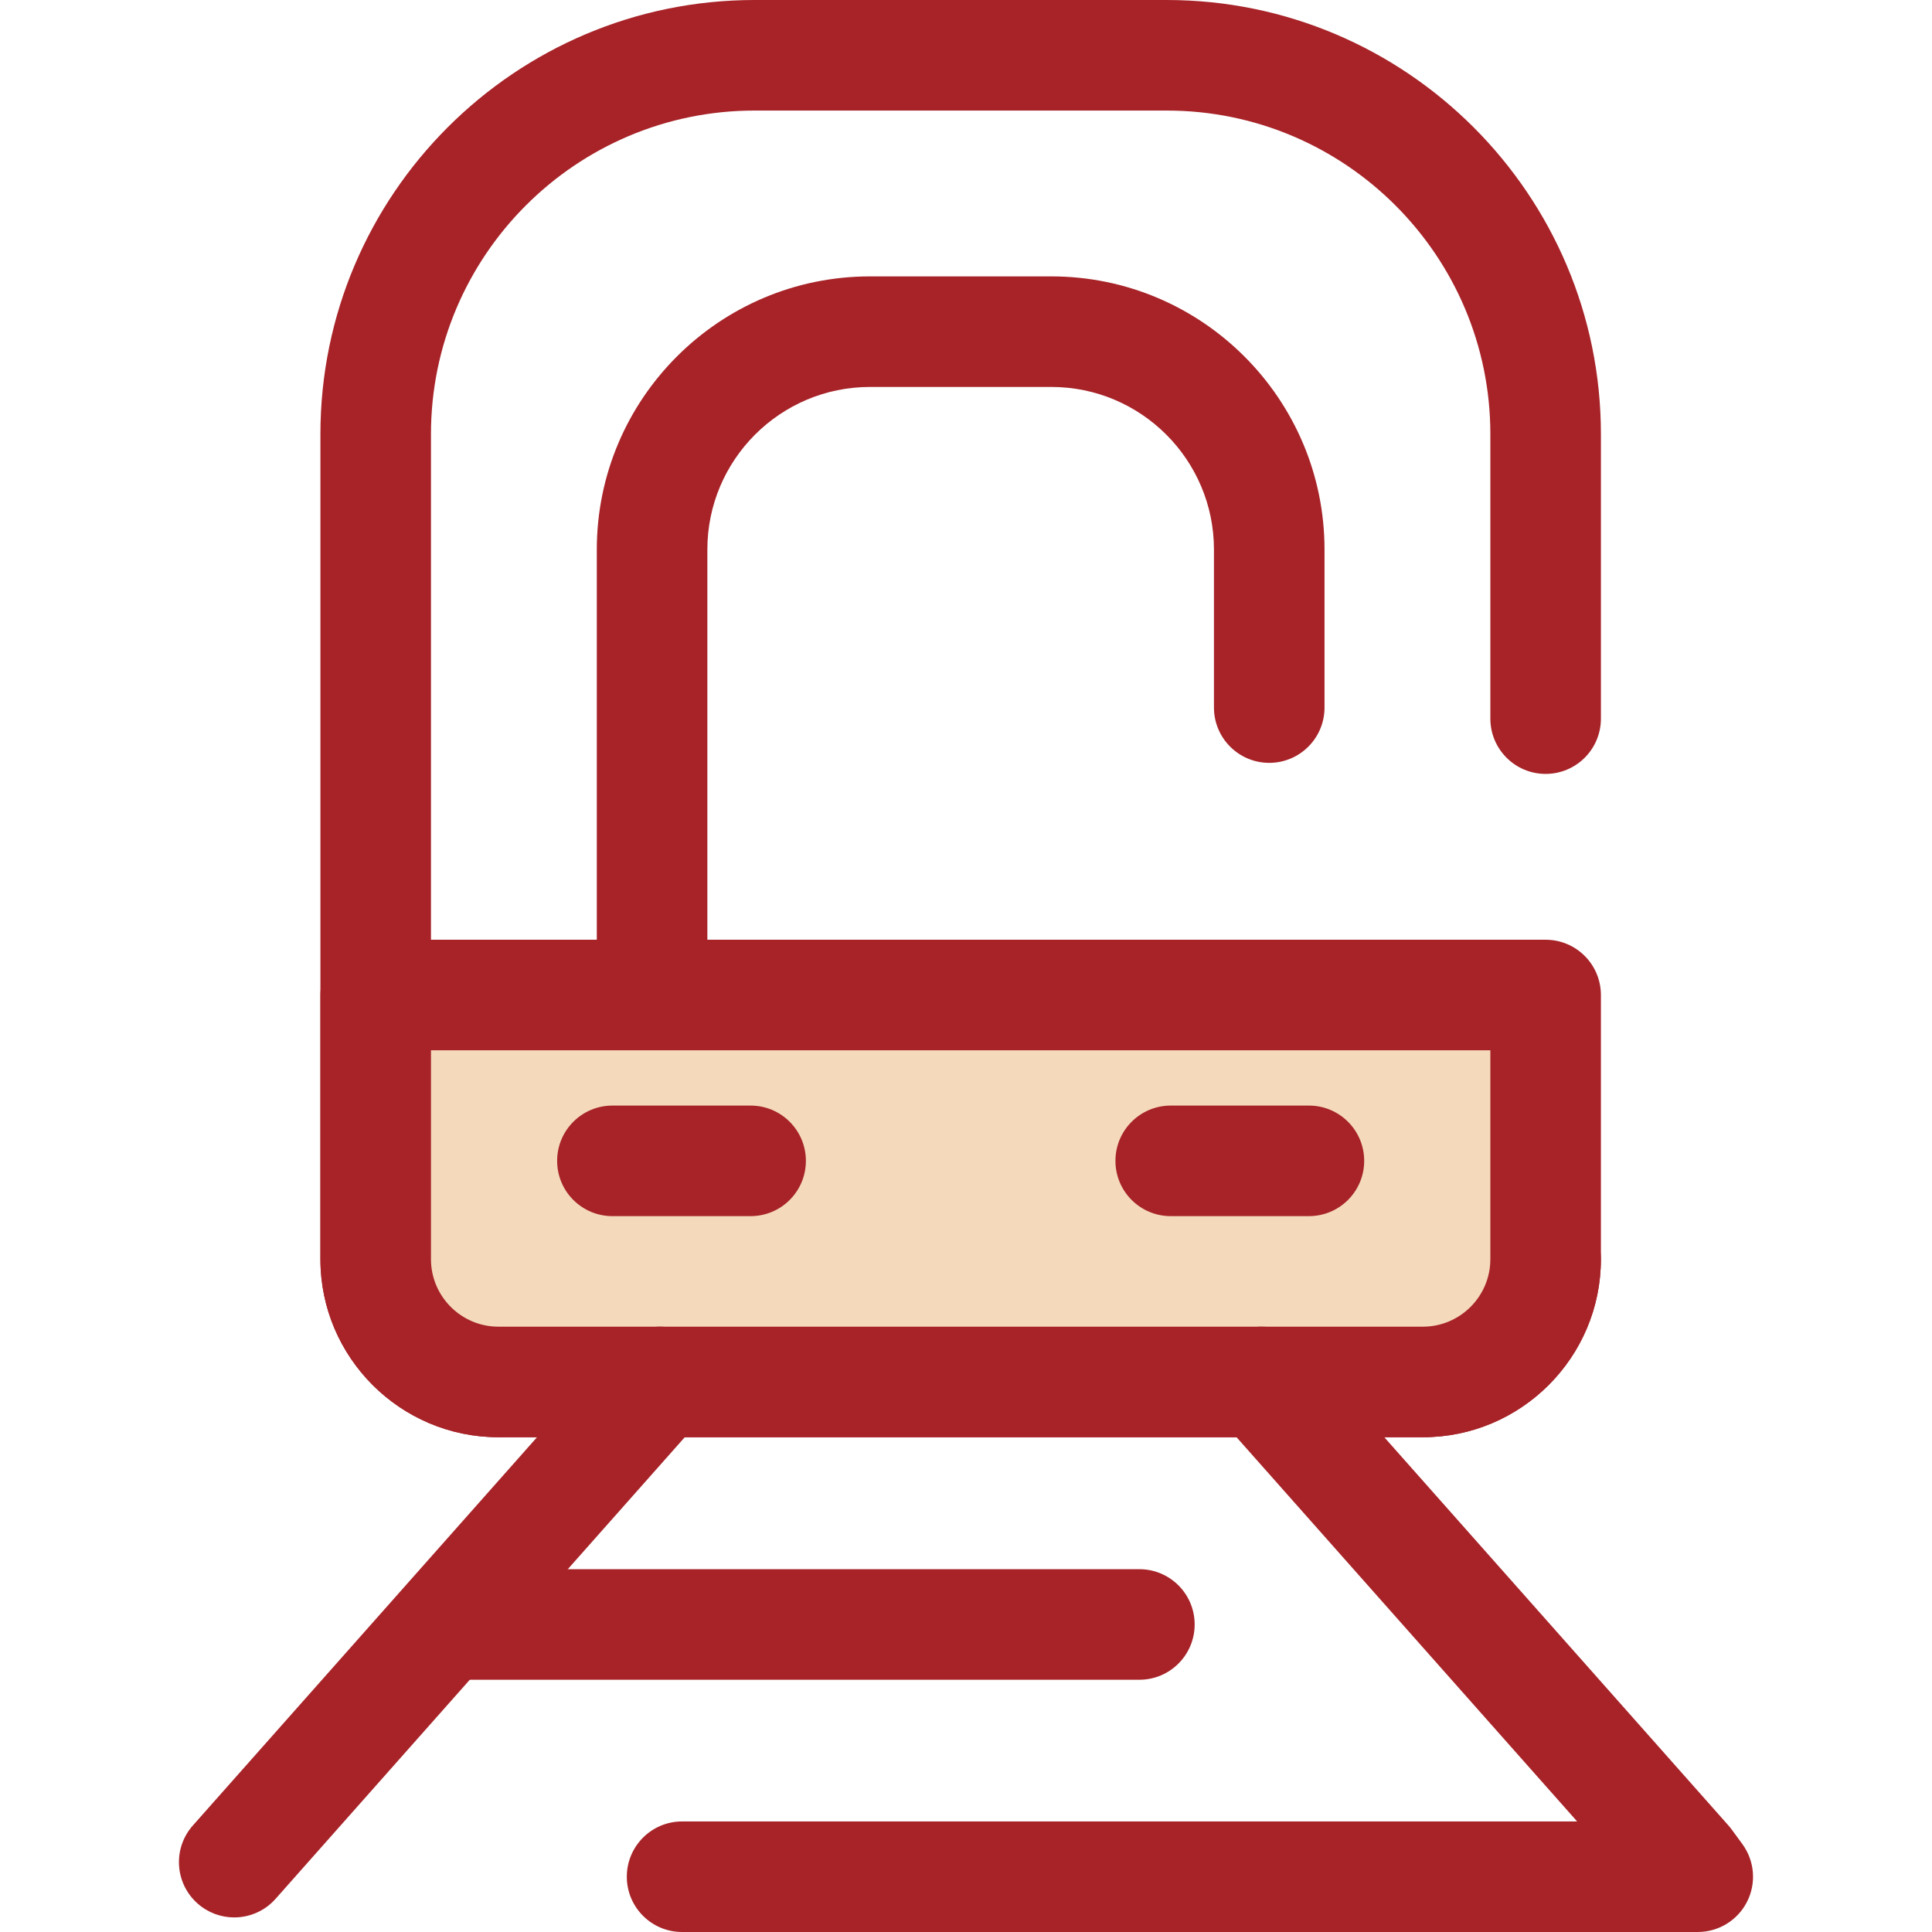
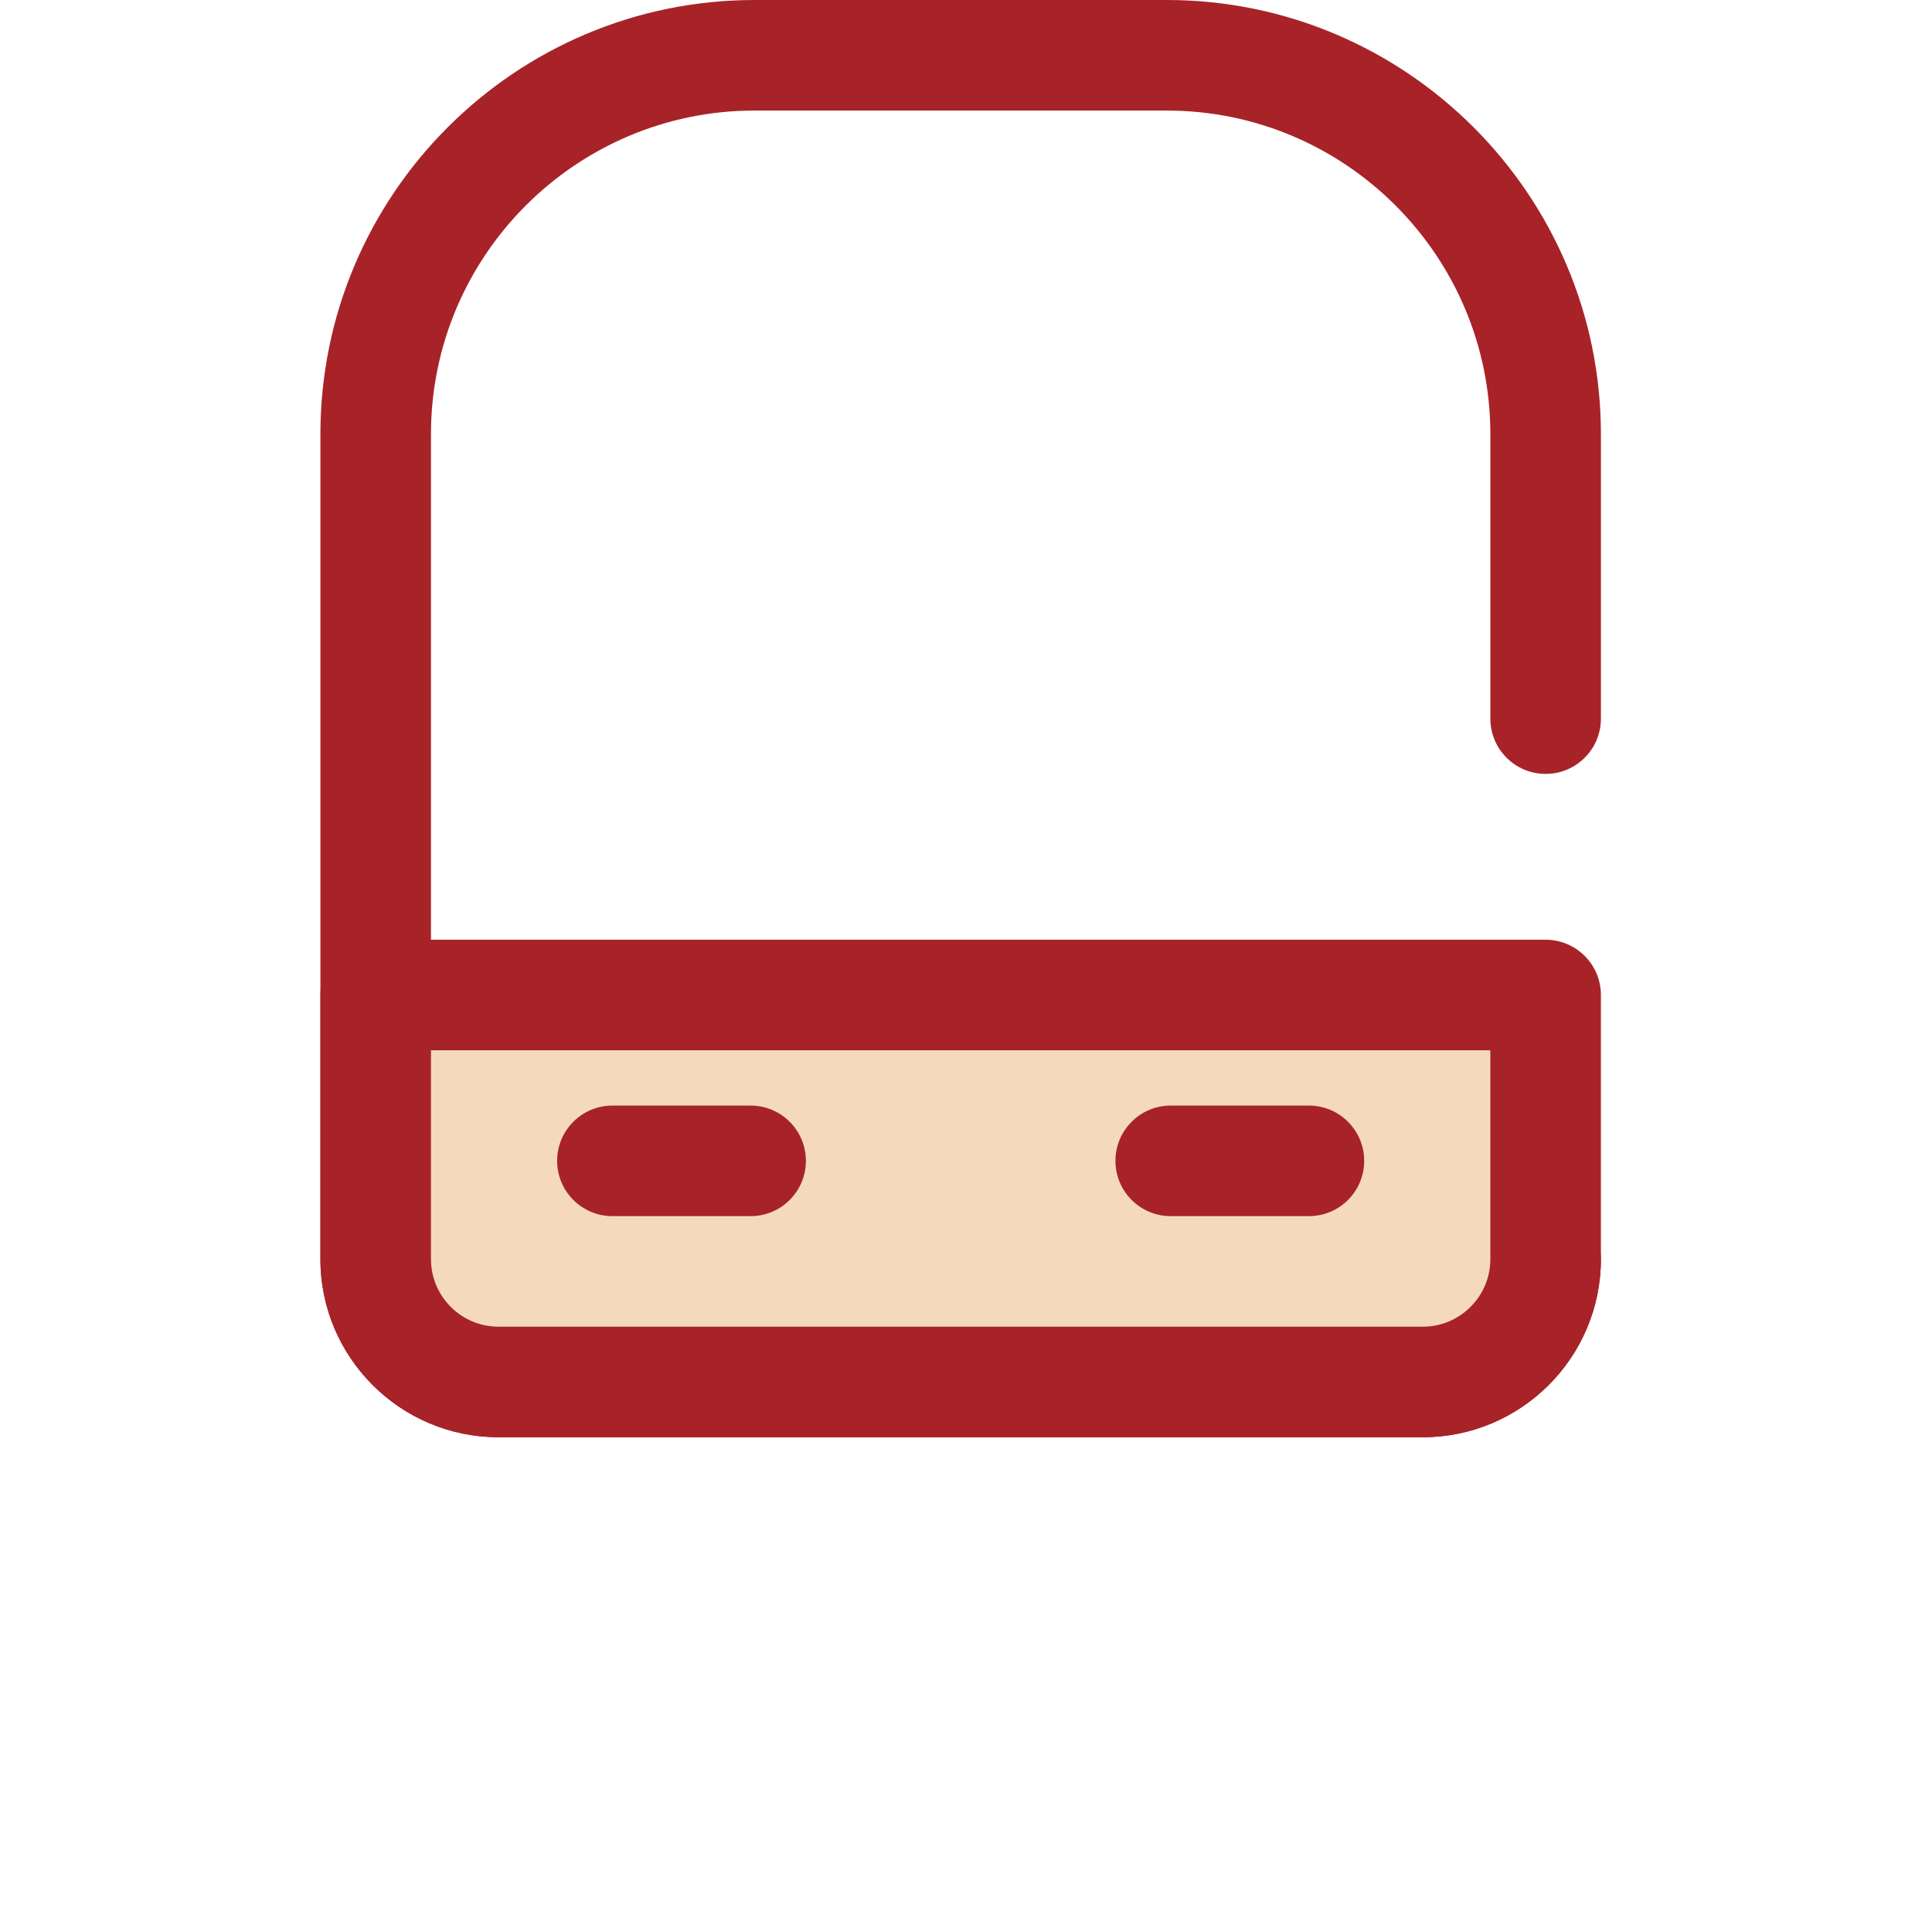
<svg xmlns="http://www.w3.org/2000/svg" height="800px" width="800px" version="1.1" id="Layer_1" viewBox="0 0 512 512" xml:space="preserve">
  <g>
    <path style="fill:#A72328;" d="M377.069,380.884H132.101c-26.02,0-47.189-21.169-47.189-47.189V115.054   C84.912,51.613,136.525,0,199.967,0h109.235c63.441,0,115.056,51.613,115.056,115.054v75.389c0,8.089-6.559,14.65-14.65,14.65   c-8.091,0-14.649-6.56-14.649-14.65v-75.389c0-47.286-38.47-85.755-85.757-85.755H199.967c-47.286,0-85.757,38.47-85.757,85.755   v218.641c0,9.864,8.025,17.89,17.89,17.89h244.967c9.865,0,17.89-8.026,17.89-17.89c0-8.089,6.559-14.649,14.65-14.649   s14.65,6.56,14.65,14.649C424.258,359.716,403.089,380.884,377.069,380.884z" />
-     <path style="fill:#A72328;" d="M172.809,307.637c-8.091,0-14.65-6.56-14.65-14.65V145.631c0-39.913,32.472-72.383,72.383-72.383   h48.083c39.913,0,72.385,32.471,72.385,72.383v41.883c0,8.089-6.559,14.65-14.649,14.65s-14.65-6.56-14.65-14.65v-41.883   c0-23.757-19.327-43.084-43.086-43.084h-48.083c-23.757,0-43.084,19.327-43.084,43.084v147.356   C187.459,301.078,180.9,307.637,172.809,307.637z" />
  </g>
  <path style="fill:#F4DABB;" d="M99.562,263.69v70.006c0,17.971,14.569,32.539,32.539,32.539h244.967  c17.971,0,32.539-14.569,32.539-32.539v-40.708V263.69H99.562z" />
  <g>
    <path style="fill:#A72328;" d="M377.069,380.884H132.101c-26.02,0-47.189-21.169-47.189-47.189v-70.006   c0-8.089,6.559-14.649,14.649-14.649h310.046c8.091,0,14.65,6.56,14.65,14.649v70.006   C424.258,359.716,403.089,380.884,377.069,380.884z M114.211,278.339v55.356c0,9.863,8.025,17.89,17.89,17.89h244.967   c9.865,0,17.89-8.026,17.89-17.89v-55.356H114.211z" />
    <path style="fill:#A72328;" d="M346.876,322.289h-36.624c-8.091,0-14.65-6.56-14.65-14.65s6.559-14.65,14.65-14.65h36.624   c8.091,0,14.65,6.56,14.65,14.65S354.967,322.289,346.876,322.289z" />
    <path style="fill:#A72328;" d="M198.919,322.289h-36.624c-8.091,0-14.649-6.56-14.649-14.65s6.559-14.65,14.649-14.65h36.624   c8.091,0,14.65,6.56,14.65,14.65S207.01,322.289,198.919,322.289z" />
-     <path style="fill:#A72328;" d="M62.068,508.135c-3.454,0-6.923-1.214-9.711-3.687c-6.055-5.368-6.611-14.626-1.245-20.681   l112.801-127.251c5.368-6.053,14.625-6.611,20.681-1.245c6.055,5.368,6.611,14.626,1.245,20.681L73.037,503.203   C70.141,506.47,66.114,508.135,62.068,508.135z" />
-     <path style="fill:#A72328;" d="M301.951,445.15H122.157c-8.091,0-14.649-6.56-14.649-14.65s6.559-14.65,14.649-14.65h179.792   c8.091,0,14.649,6.56,14.649,14.65S310.041,445.15,301.951,445.15z" />
-     <path style="fill:#A72328;" d="M449.925,512H180.761c-8.091,0-14.649-6.56-14.649-14.649c0-8.089,6.559-14.65,14.649-14.65h237.197   l-94.627-106.748c-5.366-6.055-4.809-15.313,1.245-20.681c6.053-5.369,15.313-4.809,20.681,1.245l112.801,127.251   c0.303,0.341,0.589,0.697,0.858,1.065l2.829,3.865c3.26,4.452,3.741,10.359,1.245,15.281S455.444,512,449.925,512z" />
  </g>
</svg>